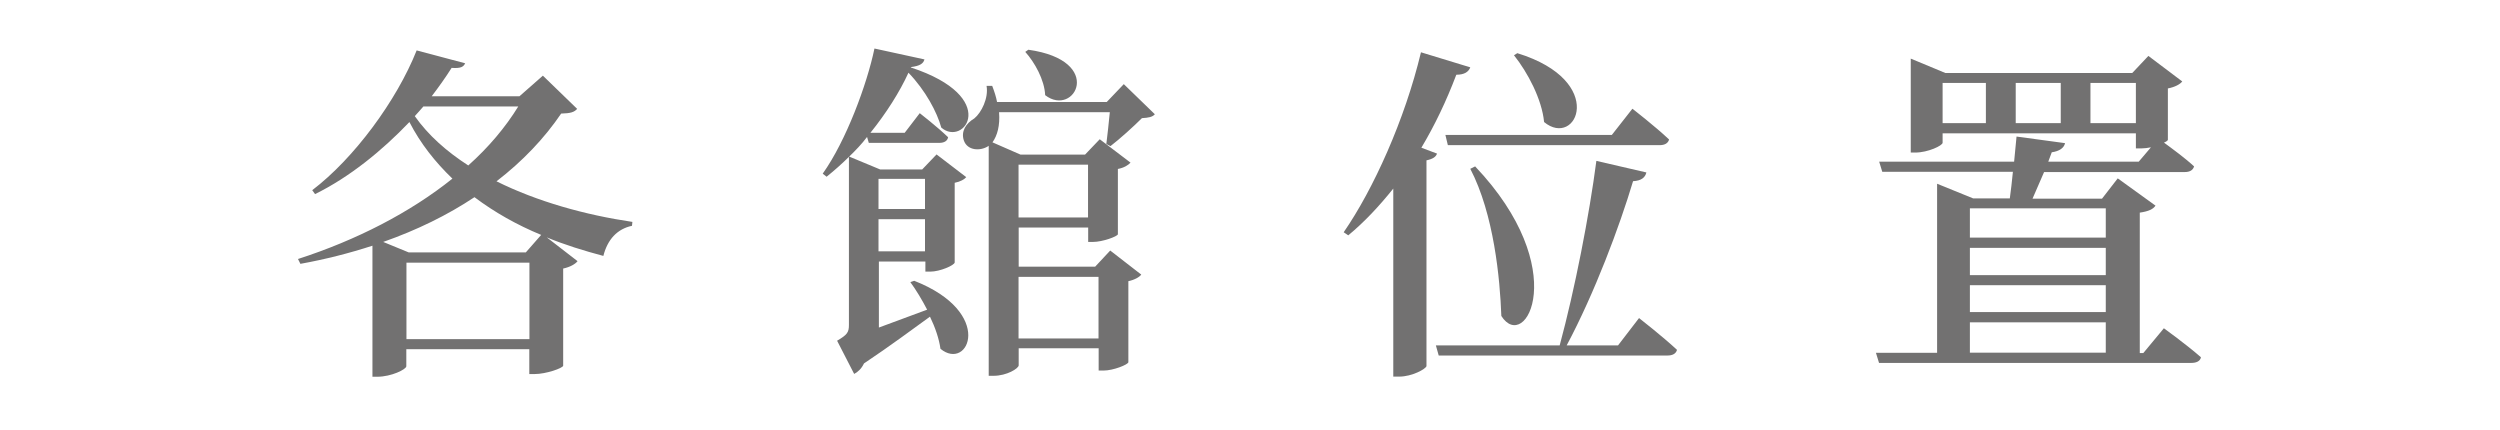
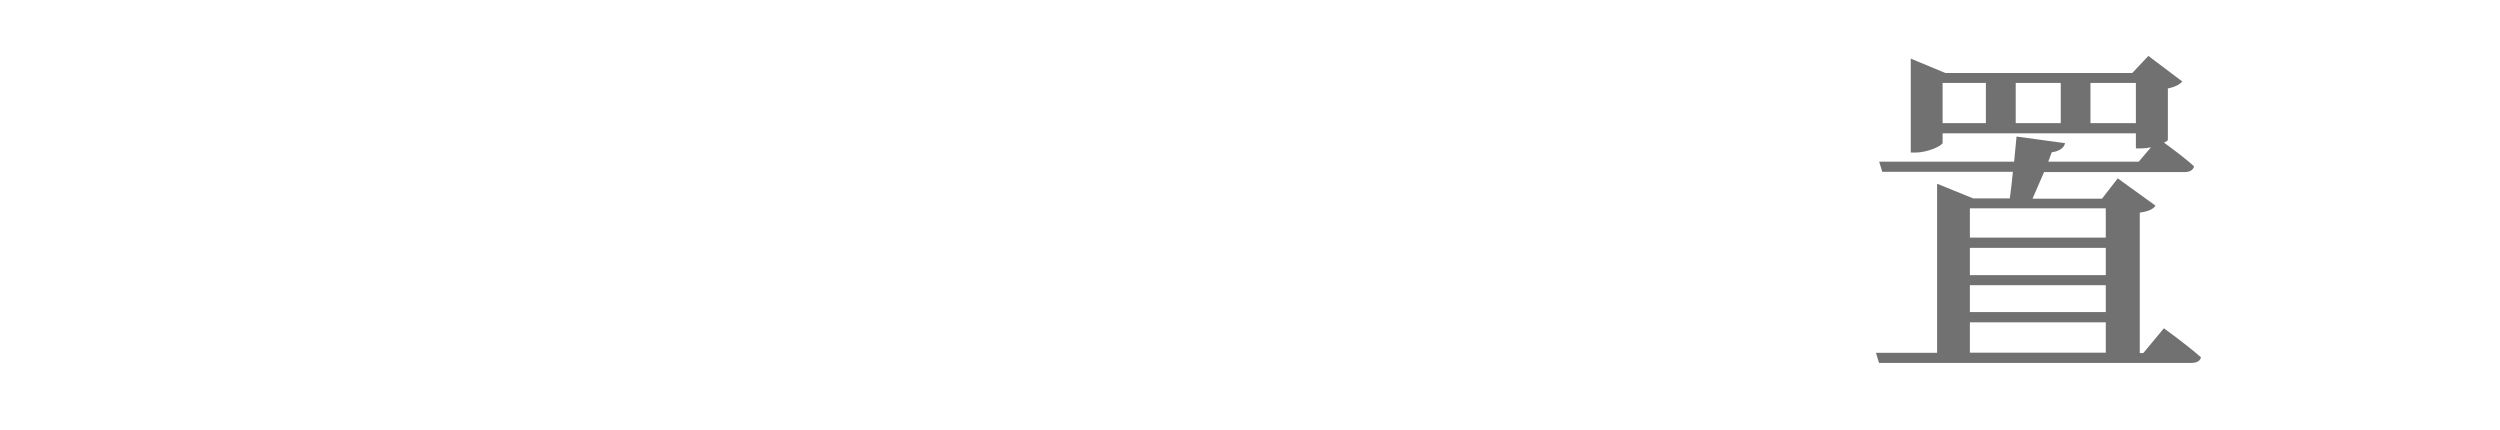
<svg xmlns="http://www.w3.org/2000/svg" id="_圖層_1" viewBox="0 0 186 32">
  <defs>
    <style>.cls-1{fill:#727171;}</style>
  </defs>
-   <path class="cls-1" d="m42.95,8.09c-.23.26-.49.34-1.2.36-1.27,1.87-2.89,3.56-4.81,5.04,3.04,1.51,6.6,2.5,10.11,3.02l-.03.29c-1.09.23-1.82,1.01-2.13,2.24-1.46-.39-2.89-.83-4.21-1.38l2.29,1.77c-.16.21-.55.44-1.07.55v7.23c-.03.18-1.27.62-2.13.62h-.39v-1.85h-9.15v1.27c0,.23-1.12.78-2.16.78h-.36v-9.75c-1.69.55-3.48,1.01-5.36,1.35l-.18-.36c4.34-1.4,8.35-3.46,11.49-5.98-1.27-1.22-2.37-2.6-3.2-4.21-2.03,2.13-4.47,4.11-7.02,5.36l-.21-.29c3.12-2.37,6.29-6.68,7.77-10.4l3.61.96c-.13.26-.31.39-1.01.34-.44.7-.94,1.4-1.48,2.11h6.53l1.74-1.53,2.55,2.47Zm-2.68,9.39c-1.82-.75-3.48-1.69-4.97-2.81-2,1.33-4.26,2.44-6.79,3.33l1.9.78h8.71l1.14-1.3Zm-.88,7.75v-5.69h-9.15v5.69h9.15Zm-7.88-17.32c-.21.23-.42.49-.65.73,1.01,1.43,2.37,2.63,3.98,3.67,1.51-1.35,2.76-2.83,3.72-4.39h-7.05Z" />
-   <path class="cls-1" d="m67.99,20.88c6.08,2.37,4.06,6.79,1.98,5.07-.1-.73-.39-1.59-.78-2.39-1.22.88-2.96,2.18-4.91,3.48-.18.39-.47.65-.73.78l-1.27-2.47c.75-.44.88-.62.88-1.17v-12.51c-.55.55-1.12,1.04-1.66,1.48l-.29-.23c1.74-2.44,3.3-6.66,3.85-9.31l3.72.81c-.08.31-.34.49-1.01.57v.03c6.71,2.21,3.95,5.95,2.26,4.47-.31-1.14-1.17-2.76-2.44-4.08-.65,1.43-1.66,3.02-2.83,4.47h2.55l1.12-1.46s1.3,1.01,2.11,1.79c-.05.29-.31.42-.65.42h-5.25l-.13-.44c-.39.52-.86,1.01-1.33,1.46l2.31.96h3.12l1.07-1.12,2.21,1.69c-.13.16-.44.34-.86.42v5.93c-.03.21-1.09.68-1.82.68h-.36v-.75h-3.46v4.91c1.07-.39,2.31-.86,3.59-1.33-.39-.75-.83-1.48-1.25-2.05l.29-.1Zm-2.63-5.33h3.46v-2.24h-3.46v2.24Zm3.46,3.15v-2.39h-3.46v2.39h3.46Zm13.49-7.98c.08-.6.18-1.56.26-2.37h-8.24c.08.99-.13,1.74-.49,2.24l2.08.91h4.81l1.09-1.14,2.29,1.74c-.16.18-.49.39-.94.47v4.86c-.03.16-1.14.57-1.85.57h-.36v-1.07h-5.17v2.91h5.69l1.12-1.2,2.31,1.79c-.13.18-.49.39-.96.49v6.03c-.03.18-1.12.62-1.85.62h-.36v-1.66h-5.95v1.27c0,.23-.88.78-1.87.78h-.36V10.84l-.03.03c-.6.39-1.56.34-1.82-.42-.23-.68.16-1.27.78-1.64.52-.42,1.07-1.51.91-2.42h.42c.16.42.29.81.36,1.2h8.16l1.27-1.33,2.31,2.24c-.18.21-.47.26-.96.29-.62.62-1.66,1.56-2.34,2.08l-.31-.16Zm-6.53,1.53v3.93h5.17v-3.93h-5.17Zm0,8.35v4.58h5.95v-4.58h-5.95Zm.73-16.9c5.75.81,3.43,5.07,1.25,3.38-.05-1.14-.78-2.44-1.48-3.22l.23-.16Z" />
-   <path class="cls-1" d="m106.91,11.44c-.08.23-.31.39-.78.49v15.31c-.05.21-1.07.78-2.03.78h-.44v-13.99c-1.04,1.3-2.16,2.5-3.35,3.48l-.34-.23c2.21-3.2,4.55-8.37,5.75-13.39l3.67,1.12c-.13.34-.44.55-1.04.55-.75,1.98-1.61,3.77-2.6,5.43l1.17.44Zm15.03,12.22s1.77,1.38,2.83,2.37c-.08.29-.34.42-.7.42h-17.03l-.21-.75h9.21c1.12-4.13,2.21-9.72,2.73-13.73l3.72.86c-.08.36-.36.62-.99.65-1.01,3.38-2.86,8.32-4.94,12.22h3.82l1.56-2.03Zm-14.4-13.62h12.38l1.53-1.95s1.72,1.33,2.73,2.29c-.08.29-.34.42-.7.42h-15.76l-.18-.75Zm2.21,2.34c7.25,7.64,3.74,13.94,1.95,11.13-.1-2.76-.55-7.57-2.31-10.95l.36-.18Zm3.15-8.42c6.73,2.08,4.39,7.12,1.98,5.12-.16-1.69-1.22-3.69-2.24-4.97l.26-.16Z" />
  <path class="cls-1" d="m160.99,24.42s1.69,1.22,2.76,2.16c-.05.29-.34.42-.7.42h-23.25l-.23-.75h4.55v-12.58l2.68,1.09h2.73c.08-.57.16-1.27.23-1.98h-9.72l-.23-.75h10.04l.18-1.87,3.61.49c-.08.36-.42.6-.99.68l-.26.7h6.73l.91-1.07c-.23.05-.49.08-.7.08h-.42v-1.12h-14.38v.7c0,.21-1.09.73-2.03.73h-.34v-6.99l2.57,1.07h13.91l1.2-1.27,2.52,1.9c-.16.21-.55.42-1.07.52v3.82c0,.05-.1.13-.29.21.57.42,1.56,1.14,2.24,1.77-.08.29-.34.42-.68.42h-10.48c-.29.68-.6,1.38-.86,1.98h5.17l1.17-1.51,2.81,2.03c-.18.26-.49.42-1.17.52v10.45h.26l1.51-1.82Zm-16.46-15.26h3.22v-2.99h-3.22v2.99Zm2.03,6.34v2.18h10.11v-2.18h-10.11Zm10.11,2.94h-10.11v2.03h10.11v-2.03Zm-10.11,2.78v2h10.11v-2h-10.11Zm0,5.02h10.11v-2.26h-10.11v2.26Zm3.41-20.07v2.99h3.35v-2.99h-3.35Zm8.94,2.99v-2.99h-3.38v2.99h3.38Z" />
</svg>